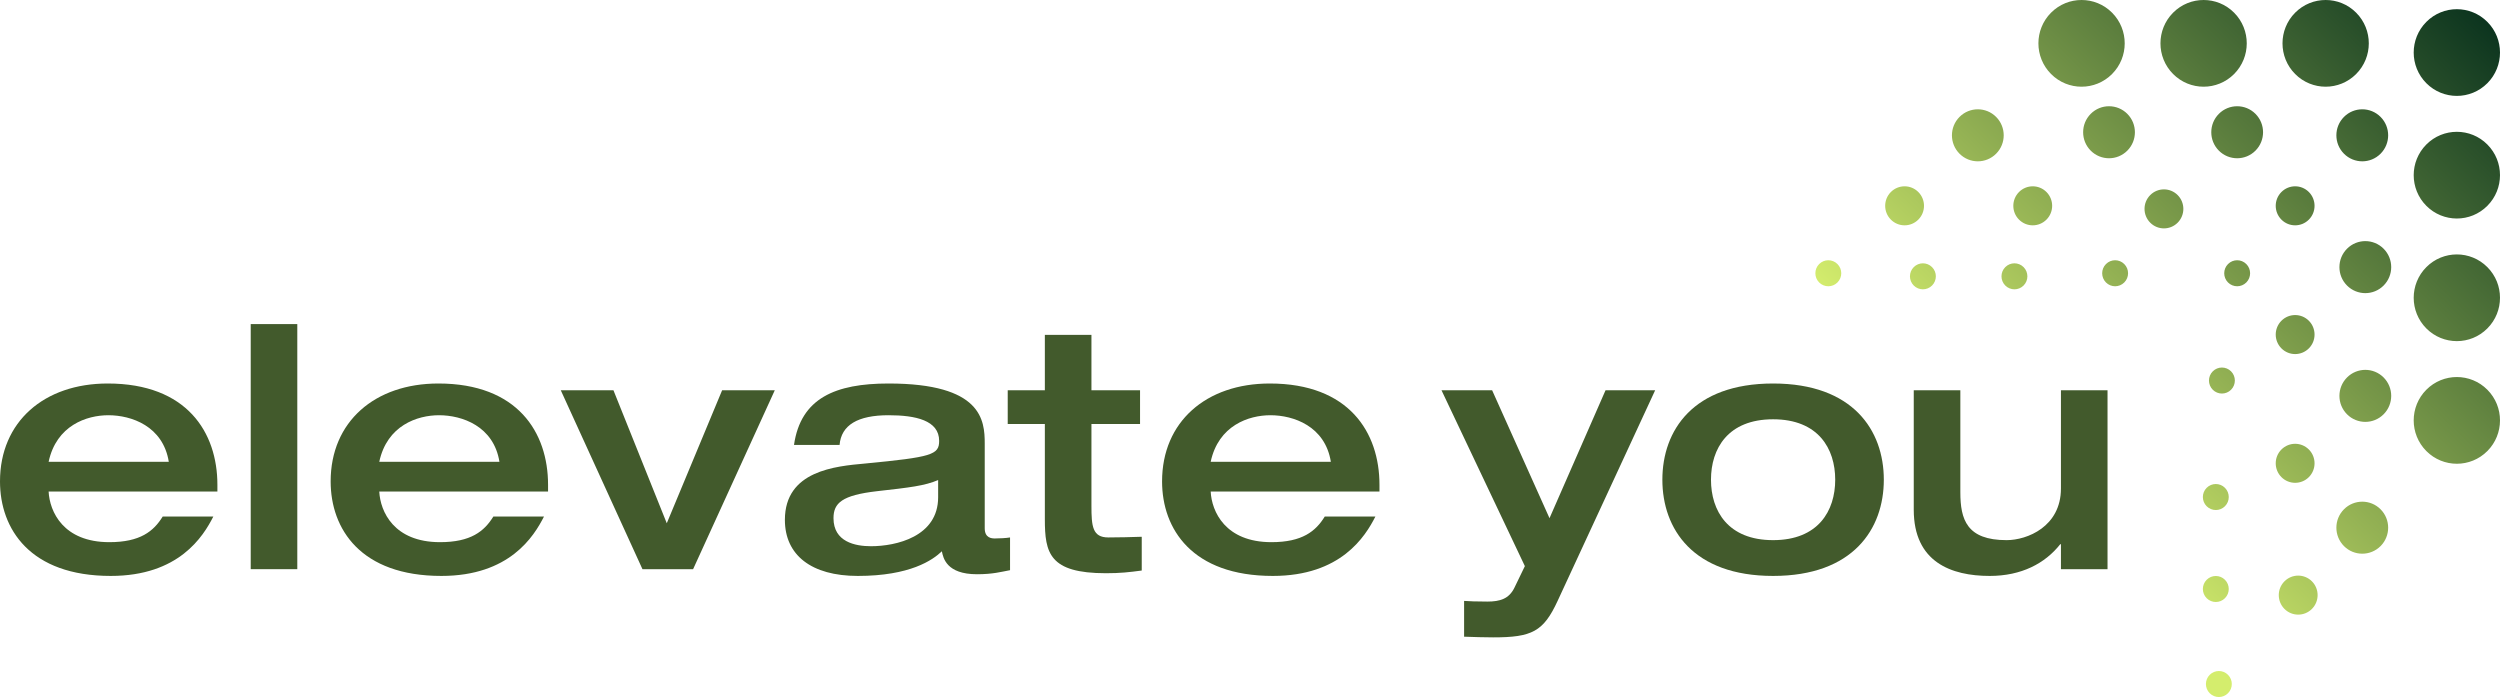
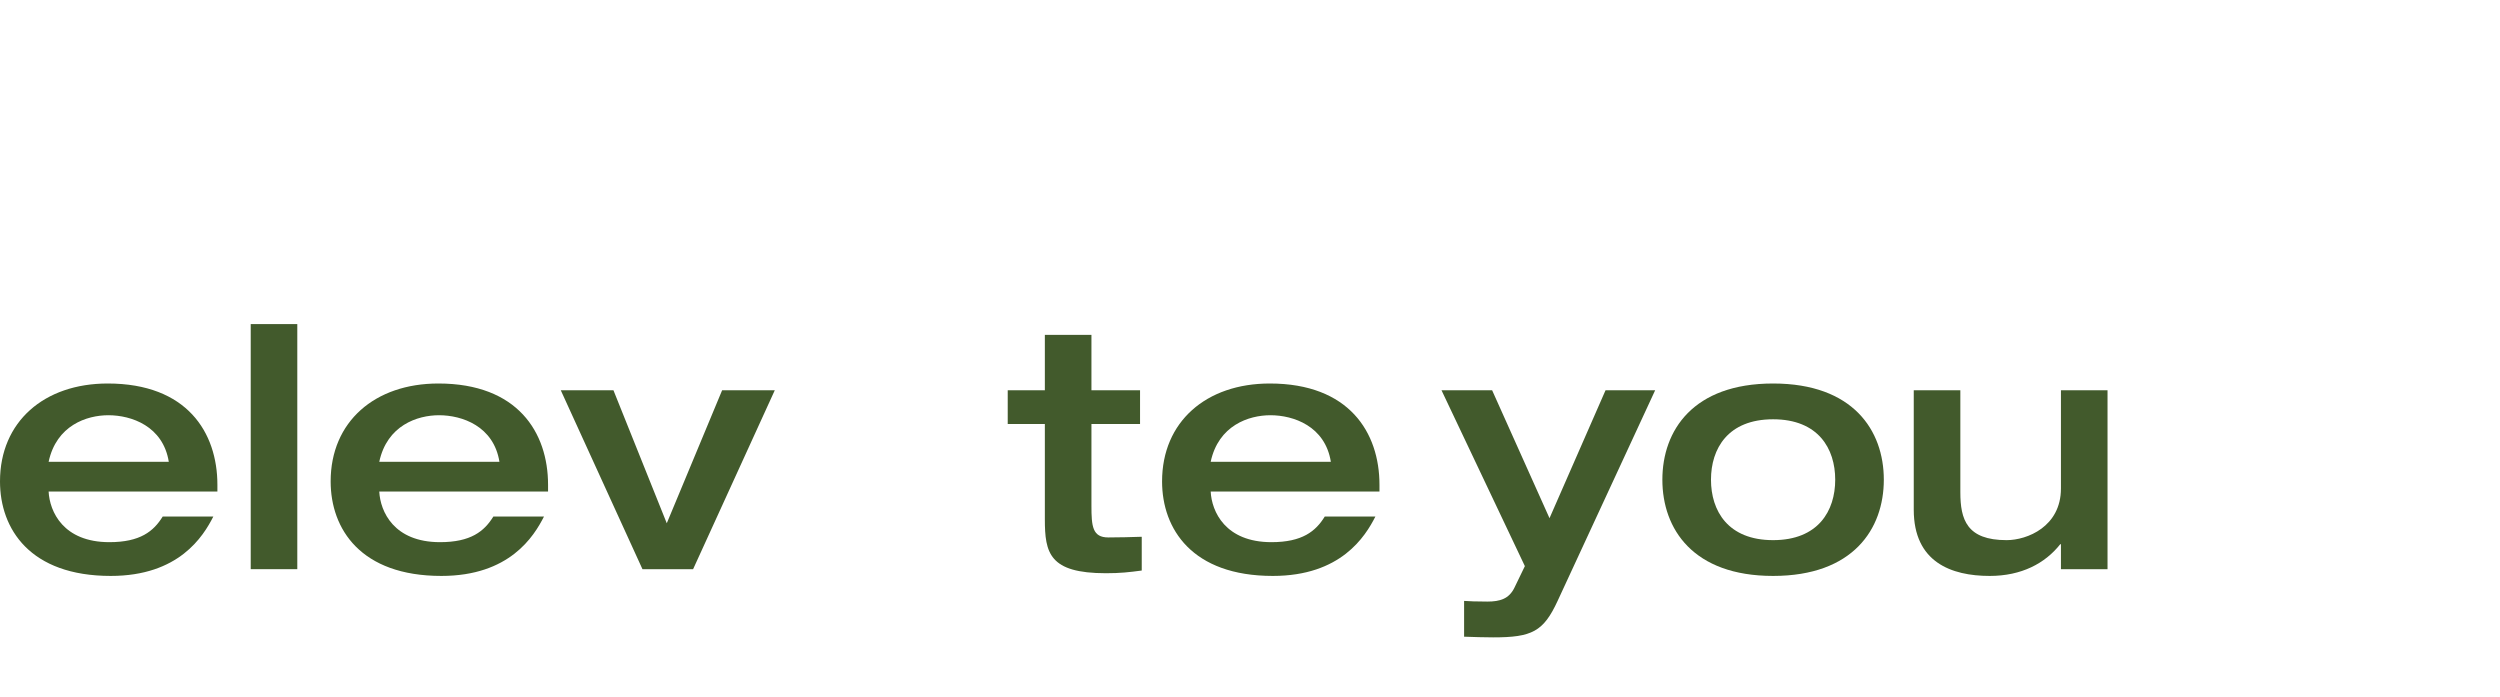
<svg xmlns="http://www.w3.org/2000/svg" width="269" height="75" viewBox="0 0 269 75" fill="none">
-   <path fill-rule="evenodd" clip-rule="evenodd" d="M240.391 1.366C238.578 -0.455 235.638 -0.455 233.825 1.366C232.012 3.188 232.012 6.141 233.825 7.963C235.638 9.785 238.578 9.785 240.391 7.963C242.204 6.141 242.204 3.188 240.391 1.366ZM253.523 1.366C251.71 -0.455 248.77 -0.455 246.957 1.366C245.144 3.188 245.144 6.141 246.957 7.963C248.77 9.785 251.71 9.785 253.523 7.963C255.336 6.141 255.336 3.188 253.523 1.366ZM267.64 8.953C269.453 7.131 269.453 4.177 267.64 2.356C265.827 0.534 262.887 0.534 261.074 2.356C259.261 4.177 259.261 7.131 261.074 8.953C262.887 10.774 265.827 10.774 267.64 8.953ZM267.64 22.146C269.453 20.324 269.453 17.371 267.64 15.549C265.827 13.728 262.887 13.728 261.074 15.549C259.261 17.371 259.261 20.324 261.074 22.146C262.887 23.968 265.827 23.968 267.64 22.146ZM252.21 12.581C253.298 11.488 255.062 11.488 256.15 12.581C257.238 13.674 257.238 15.446 256.15 16.539C255.062 17.632 253.298 17.632 252.21 16.539C251.122 15.446 251.122 13.674 252.21 12.581ZM248.434 20.662C247.619 19.842 246.296 19.842 245.48 20.662C244.664 21.482 244.664 22.811 245.48 23.63C246.296 24.45 247.619 24.45 248.434 23.63C249.25 22.811 249.25 21.482 248.434 20.662ZM267.64 35.339C269.453 33.518 269.453 30.564 267.64 28.743C265.827 26.921 262.887 26.921 261.074 28.743C259.261 30.564 259.261 33.518 261.074 35.339C262.887 37.161 265.827 37.161 267.64 35.339ZM238.749 12.251C239.837 11.158 241.601 11.158 242.689 12.251C243.777 13.344 243.777 15.116 242.689 16.209C241.601 17.302 239.837 17.302 238.749 16.209C237.662 15.116 237.662 13.344 238.749 12.251ZM234.317 20.992C233.501 20.172 232.179 20.172 231.363 20.992C230.547 21.811 230.547 23.14 231.363 23.96C232.179 24.78 233.501 24.78 234.317 23.96C235.133 23.14 235.133 21.811 234.317 20.992ZM245.808 62.551C244.992 63.371 244.992 64.7 245.808 65.519C246.624 66.339 247.947 66.339 248.763 65.519C249.579 64.7 249.579 63.371 248.763 62.551C247.947 61.731 246.624 61.731 245.808 62.551ZM237.765 74.59C237.221 74.044 237.221 73.158 237.765 72.611C238.309 72.065 239.19 72.065 239.734 72.611C240.278 73.158 240.278 74.044 239.734 74.59C239.19 75.137 238.309 75.137 237.765 74.59ZM197.711 30.392C197.167 30.939 196.285 30.939 195.741 30.392C195.198 29.846 195.198 28.959 195.741 28.413C196.285 27.866 197.167 27.866 197.711 28.413C198.255 28.959 198.255 29.846 197.711 30.392ZM256.478 26.764C257.566 27.857 257.566 29.629 256.478 30.722C255.39 31.815 253.626 31.815 252.538 30.722C251.45 29.629 251.45 27.857 252.538 26.764C253.626 25.671 255.39 25.671 256.478 26.764ZM267.64 48.533C269.453 46.711 269.453 43.758 267.64 41.936C265.827 40.114 262.887 40.114 261.074 41.936C259.261 43.758 259.261 46.711 261.074 48.533C262.887 50.355 265.827 50.355 267.64 48.533ZM227.259 1.366C225.446 -0.455 222.506 -0.455 220.693 1.366C218.879 3.188 218.879 6.141 220.693 7.963C222.506 9.785 225.446 9.785 227.259 7.963C229.072 6.141 229.072 3.188 227.259 1.366ZM224.961 12.251C226.049 11.158 227.812 11.158 228.9 12.251C229.988 13.344 229.988 15.116 228.9 16.209C227.812 17.302 226.049 17.302 224.961 16.209C223.873 15.116 223.873 13.344 224.961 12.251ZM220.2 20.662C219.384 19.842 218.061 19.842 217.245 20.662C216.429 21.482 216.429 22.811 217.245 23.63C218.061 24.45 219.384 24.45 220.2 23.63C221.016 22.811 221.016 21.482 220.2 20.662ZM245.48 48.368C244.664 49.188 244.664 50.517 245.48 51.337C246.296 52.156 247.619 52.156 248.434 51.337C249.25 50.517 249.25 49.188 248.434 48.368C247.619 47.548 246.296 47.548 245.48 48.368ZM237.436 64.365C236.892 63.819 236.892 62.933 237.436 62.386C237.98 61.84 238.862 61.84 239.406 62.386C239.95 62.933 239.95 63.819 239.406 64.365C238.862 64.912 237.98 64.912 237.436 64.365ZM207.889 30.722C207.345 31.268 206.463 31.268 205.919 30.722C205.375 30.175 205.375 29.289 205.919 28.743C206.463 28.196 207.345 28.196 207.889 28.743C208.433 29.289 208.433 30.175 207.889 30.722ZM256.478 40.617C257.566 41.71 257.566 43.482 256.478 44.575C255.39 45.668 253.626 45.668 252.538 44.575C251.45 43.482 251.45 41.71 252.538 40.617C253.626 39.524 255.39 39.524 256.478 40.617ZM210.844 12.581C211.931 11.488 213.695 11.488 214.783 12.581C215.871 13.674 215.871 15.446 214.783 16.539C213.695 17.632 211.931 17.632 210.844 16.539C209.756 15.446 209.756 13.674 210.844 12.581ZM206.411 20.662C205.595 19.842 204.272 19.842 203.457 20.662C202.641 21.482 202.641 22.811 203.457 23.63C204.272 24.45 205.595 24.45 206.411 23.63C207.227 22.811 207.227 21.482 206.411 20.662ZM245.48 34.515C244.664 35.335 244.664 36.664 245.48 37.483C246.296 38.303 247.619 38.303 248.434 37.483C249.25 36.664 249.25 35.335 248.434 34.515C247.619 33.695 246.296 33.695 245.48 34.515ZM237.436 54.47C236.892 53.923 236.892 53.038 237.436 52.491C237.98 51.944 238.862 51.944 239.406 52.491C239.95 53.038 239.95 53.923 239.406 54.47C238.862 55.017 237.98 55.017 237.436 54.47ZM217.738 30.722C217.194 31.268 216.312 31.268 215.768 30.722C215.224 30.175 215.224 29.289 215.768 28.743C216.312 28.196 217.194 28.196 217.738 28.743C218.282 29.289 218.282 30.175 217.738 30.722ZM239.734 30.392C239.19 29.846 239.19 28.959 239.734 28.413C240.278 27.866 241.16 27.866 241.704 28.413C242.248 28.959 242.248 29.846 241.704 30.392C241.16 30.939 240.278 30.939 239.734 30.392ZM238.093 39.957C237.549 40.504 237.549 41.39 238.093 41.936C238.637 42.483 239.519 42.483 240.063 41.936C240.607 41.39 240.607 40.504 240.063 39.957C239.519 39.411 238.637 39.411 238.093 39.957ZM226.602 30.392C226.058 29.846 226.058 28.959 226.602 28.413C227.146 27.866 228.028 27.866 228.572 28.413C229.116 28.959 229.116 29.846 228.572 30.392C228.028 30.939 227.146 30.939 226.602 30.392ZM256.15 58.758C257.238 57.665 257.238 55.893 256.15 54.8C255.062 53.707 253.298 53.707 252.21 54.8C251.122 55.893 251.122 57.665 252.21 58.758C253.298 59.851 255.062 59.851 256.15 58.758Z" fill="url(#paint0_linear_1079_1954)" />
  <path d="M205.92 54.85V41.991H210.933V52.961C210.933 55.904 211.623 58.119 215.909 58.119C218.125 58.119 221.757 56.666 221.757 52.562V41.991H226.77V61.243H221.757V58.555H221.685C220.05 60.626 217.507 61.97 214.093 61.97C209.952 61.97 205.92 60.48 205.92 54.85Z" fill="#425A2C" />
  <path d="M184.102 51.617C184.102 54.959 185.918 58.119 190.785 58.119C195.652 58.119 197.469 54.959 197.469 51.617C197.469 48.276 195.652 45.115 190.785 45.115C185.918 45.115 184.102 48.276 184.102 51.617ZM178.871 51.617C178.871 46.314 182.176 41.265 190.785 41.265C199.394 41.265 202.699 46.314 202.699 51.617C202.699 56.921 199.394 61.97 190.785 61.97C182.176 61.97 178.871 56.921 178.871 51.617Z" fill="#425A2C" />
  <path d="M164.076 60.916L155.104 41.991H160.552L166.727 55.758L172.757 41.991H178.096L167.599 64.658C166.073 67.963 164.838 68.581 160.661 68.581C159.826 68.581 158.518 68.544 157.537 68.508V64.658C157.937 64.694 158.954 64.73 160.044 64.73C161.388 64.73 162.368 64.44 162.95 63.241L164.076 60.916Z" fill="#425A2C" />
  <path d="M148.431 52.889H130.269C130.378 55.032 131.831 58.337 136.807 58.337C140.113 58.337 141.566 57.175 142.546 55.577H147.995C146.905 57.72 144.29 61.97 136.953 61.97C128.271 61.97 125.039 56.921 125.039 51.799C125.039 45.37 129.797 41.265 136.626 41.265C145.162 41.265 148.431 46.532 148.431 52.162V52.889ZM130.269 49.692H143.2C142.583 45.842 139.168 44.679 136.698 44.679C134.374 44.679 131.105 45.769 130.269 49.692Z" fill="#425A2C" />
  <path d="M112.426 55.867V45.624H108.431V41.991H112.426V36.034H117.439V41.991H122.669V45.624H117.439V54.414C117.439 56.63 117.548 57.829 119.255 57.829C120.49 57.829 121.652 57.792 122.851 57.756V61.389C121.507 61.57 120.526 61.679 119.001 61.679C112.898 61.679 112.426 59.5 112.426 55.867Z" fill="#425A2C" />
-   <path d="M105.957 47.731V56.848C105.957 57.901 106.72 57.938 107.047 57.938C107.519 57.938 108.282 57.901 108.681 57.829V61.352C107.7 61.534 106.829 61.788 105.121 61.788C101.852 61.788 101.489 60.045 101.344 59.318C100.363 60.263 97.93 61.97 92.299 61.97C87.287 61.97 84.454 59.718 84.454 55.94C84.454 50.637 89.902 50.164 93.099 49.874C100.291 49.184 101.053 48.929 101.053 47.44C101.053 45.224 98.511 44.679 95.605 44.679C92.299 44.679 90.519 45.733 90.338 47.876H85.434C86.161 42.827 89.902 41.265 95.605 41.265C105.666 41.265 105.957 45.224 105.957 47.731ZM100.944 53.506V51.654C99.491 52.271 97.93 52.453 94.37 52.852C90.592 53.288 89.684 54.124 89.684 55.758C89.684 58.301 92.009 58.773 93.716 58.773C96.404 58.773 100.944 57.756 100.944 53.506Z" fill="#425A2C" />
  <path d="M69.129 61.243L60.339 41.991H66.006L71.745 56.303L77.702 41.991H83.368L74.578 61.243H69.129Z" fill="#425A2C" />
  <path d="M58.971 52.889H40.809C40.918 55.032 42.371 58.337 47.347 58.337C50.653 58.337 52.105 57.175 53.086 55.577H58.535C57.445 57.72 54.83 61.97 47.492 61.97C38.811 61.97 35.578 56.921 35.578 51.799C35.578 45.37 40.337 41.265 47.166 41.265C55.702 41.265 58.971 46.532 58.971 52.162V52.889ZM40.809 49.692H53.74C53.123 45.842 49.708 44.679 47.238 44.679C44.913 44.679 41.644 45.769 40.809 49.692Z" fill="#425A2C" />
  <path d="M26.977 61.243V34.872H31.989V61.243H26.977Z" fill="#425A2C" />
  <path d="M23.392 52.889H5.231C5.34 55.032 6.792 58.337 11.769 58.337C15.074 58.337 16.527 57.175 17.508 55.577H22.956C21.867 57.72 19.251 61.97 11.914 61.97C3.233 61.97 0 56.921 0 51.799C0 45.37 4.758 41.265 11.587 41.265C20.123 41.265 23.392 46.532 23.392 52.162V52.889ZM5.231 49.692H18.162C17.544 45.842 14.13 44.679 11.66 44.679C9.335 44.679 6.066 45.769 5.231 49.692Z" fill="#425A2C" />
  <defs>
    <linearGradient id="paint0_linear_1079_1954" x1="268.931" y1="0.201" x2="218.311" y2="52.676" gradientUnits="userSpaceOnUse">
      <stop stop-color="#052E1C" />
      <stop offset="1" stop-color="#D4ED6D" />
    </linearGradient>
  </defs>
</svg>